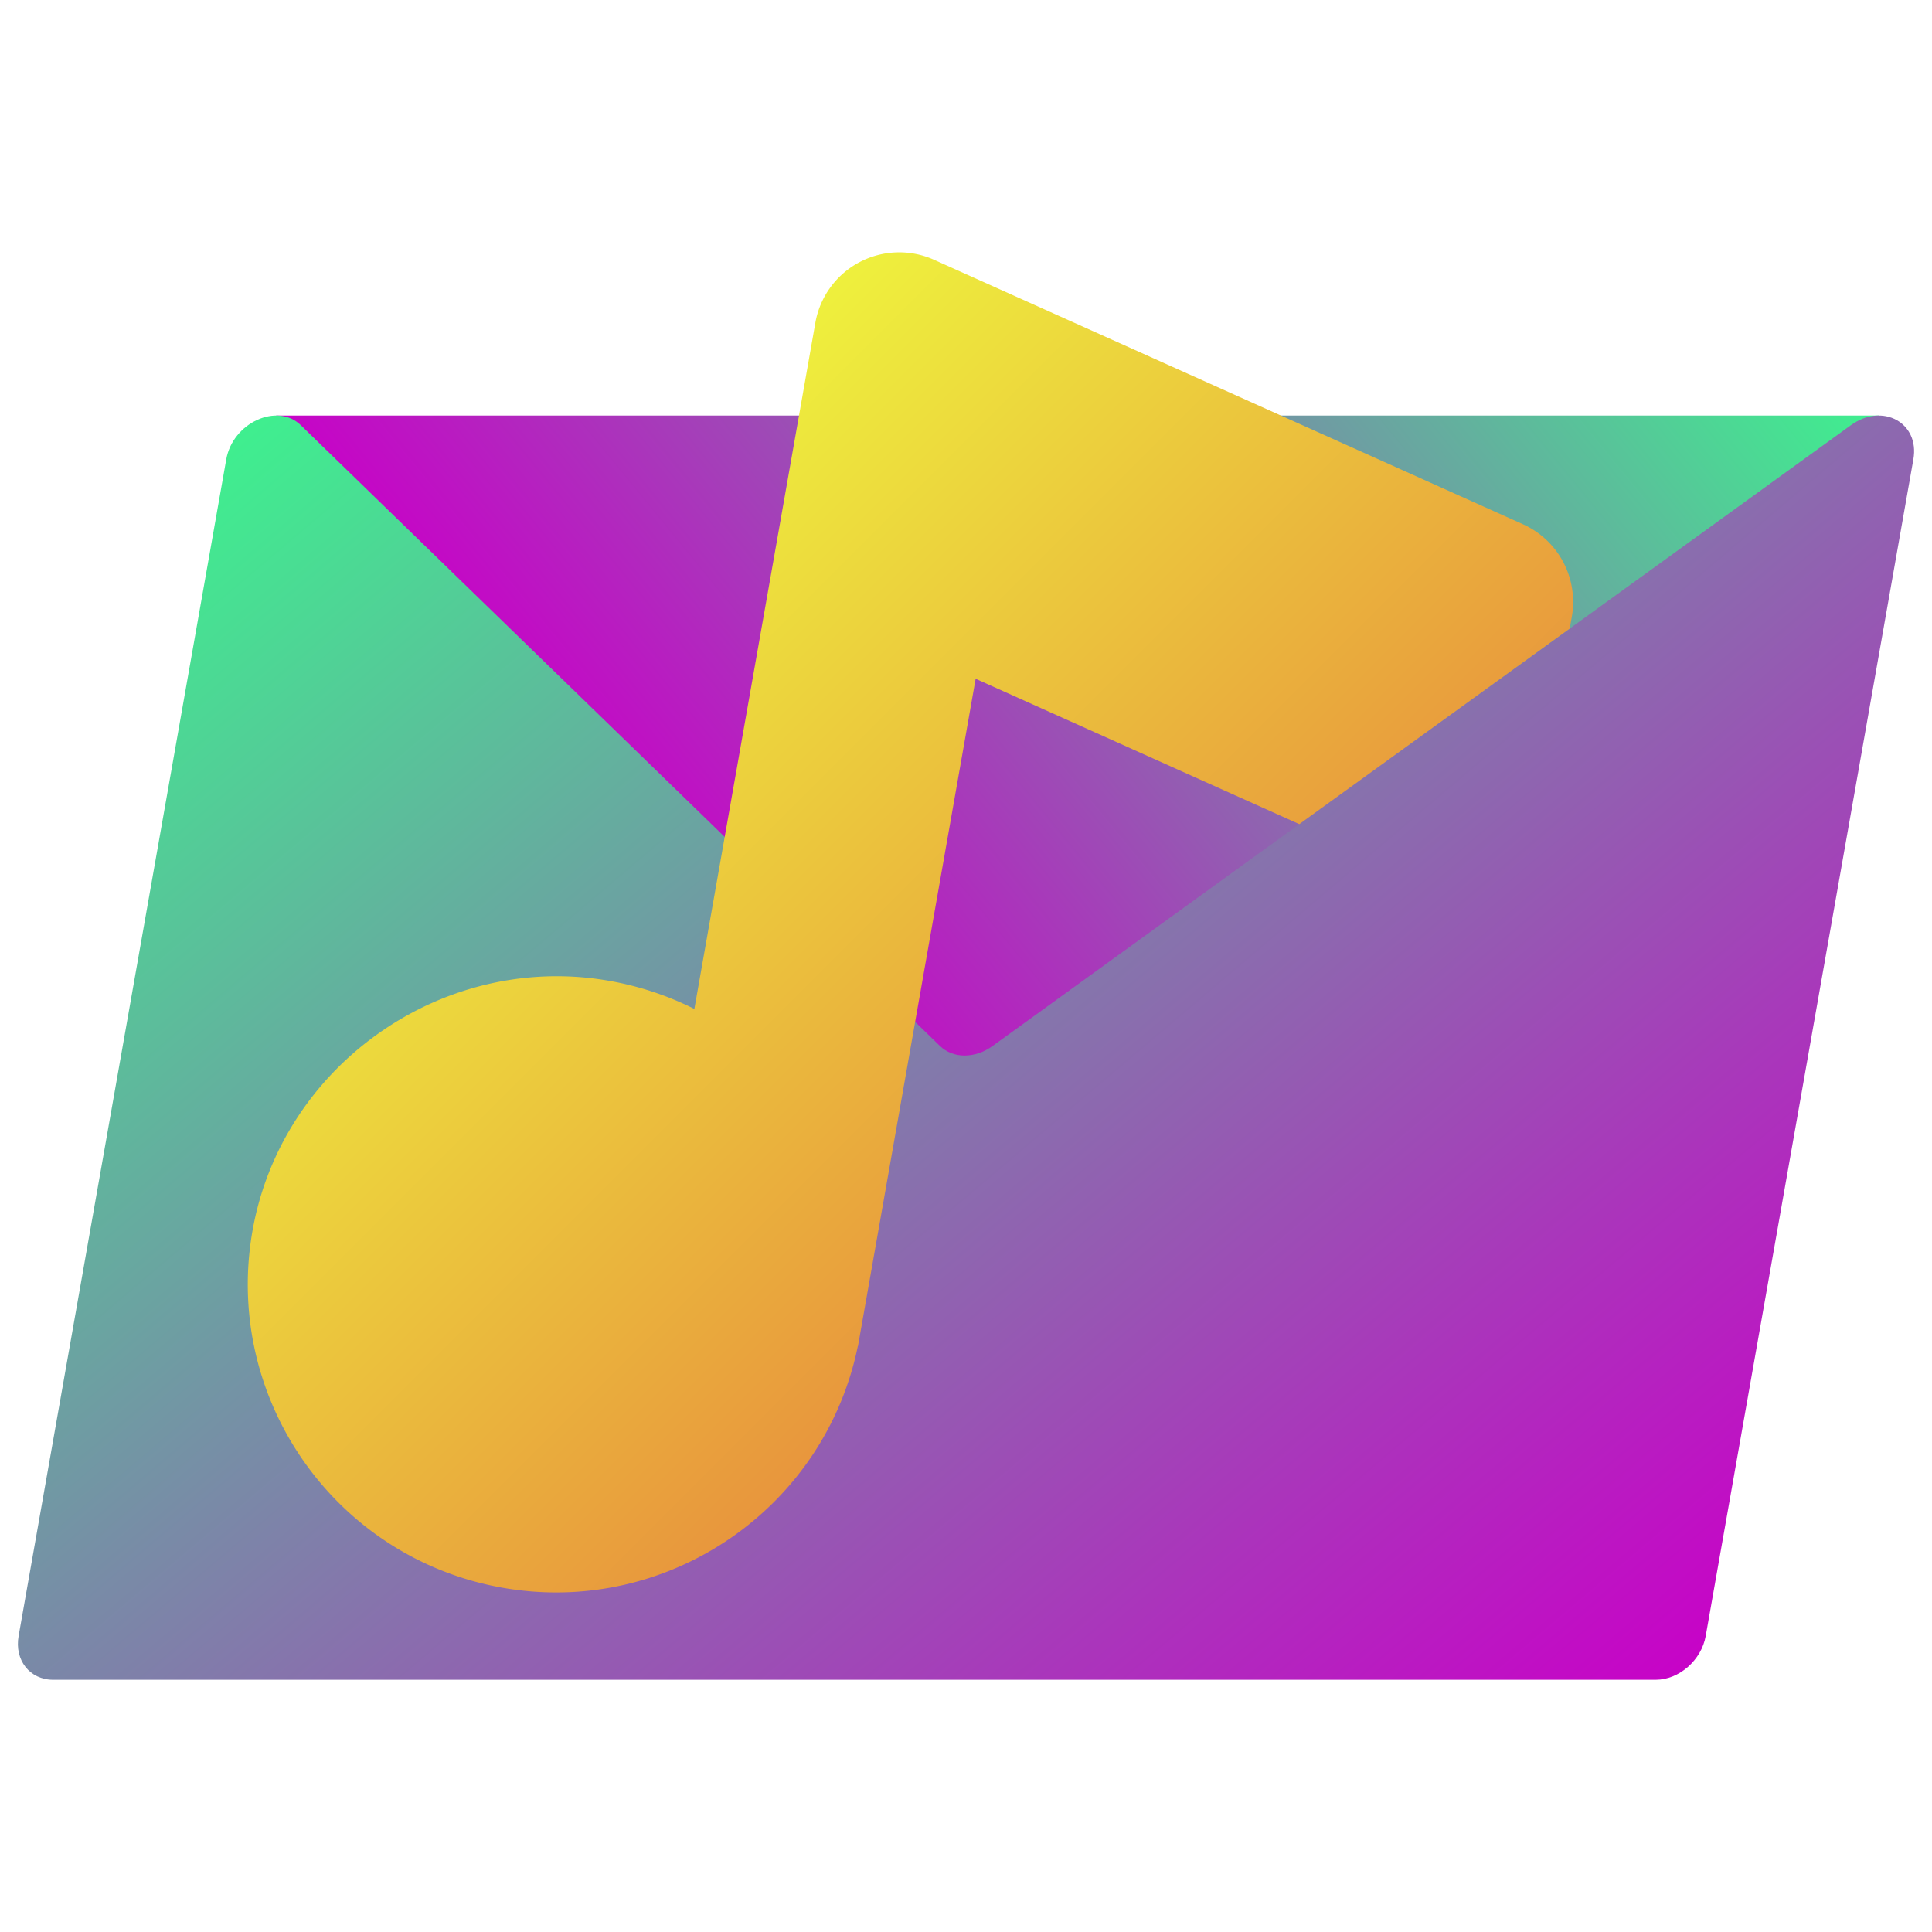
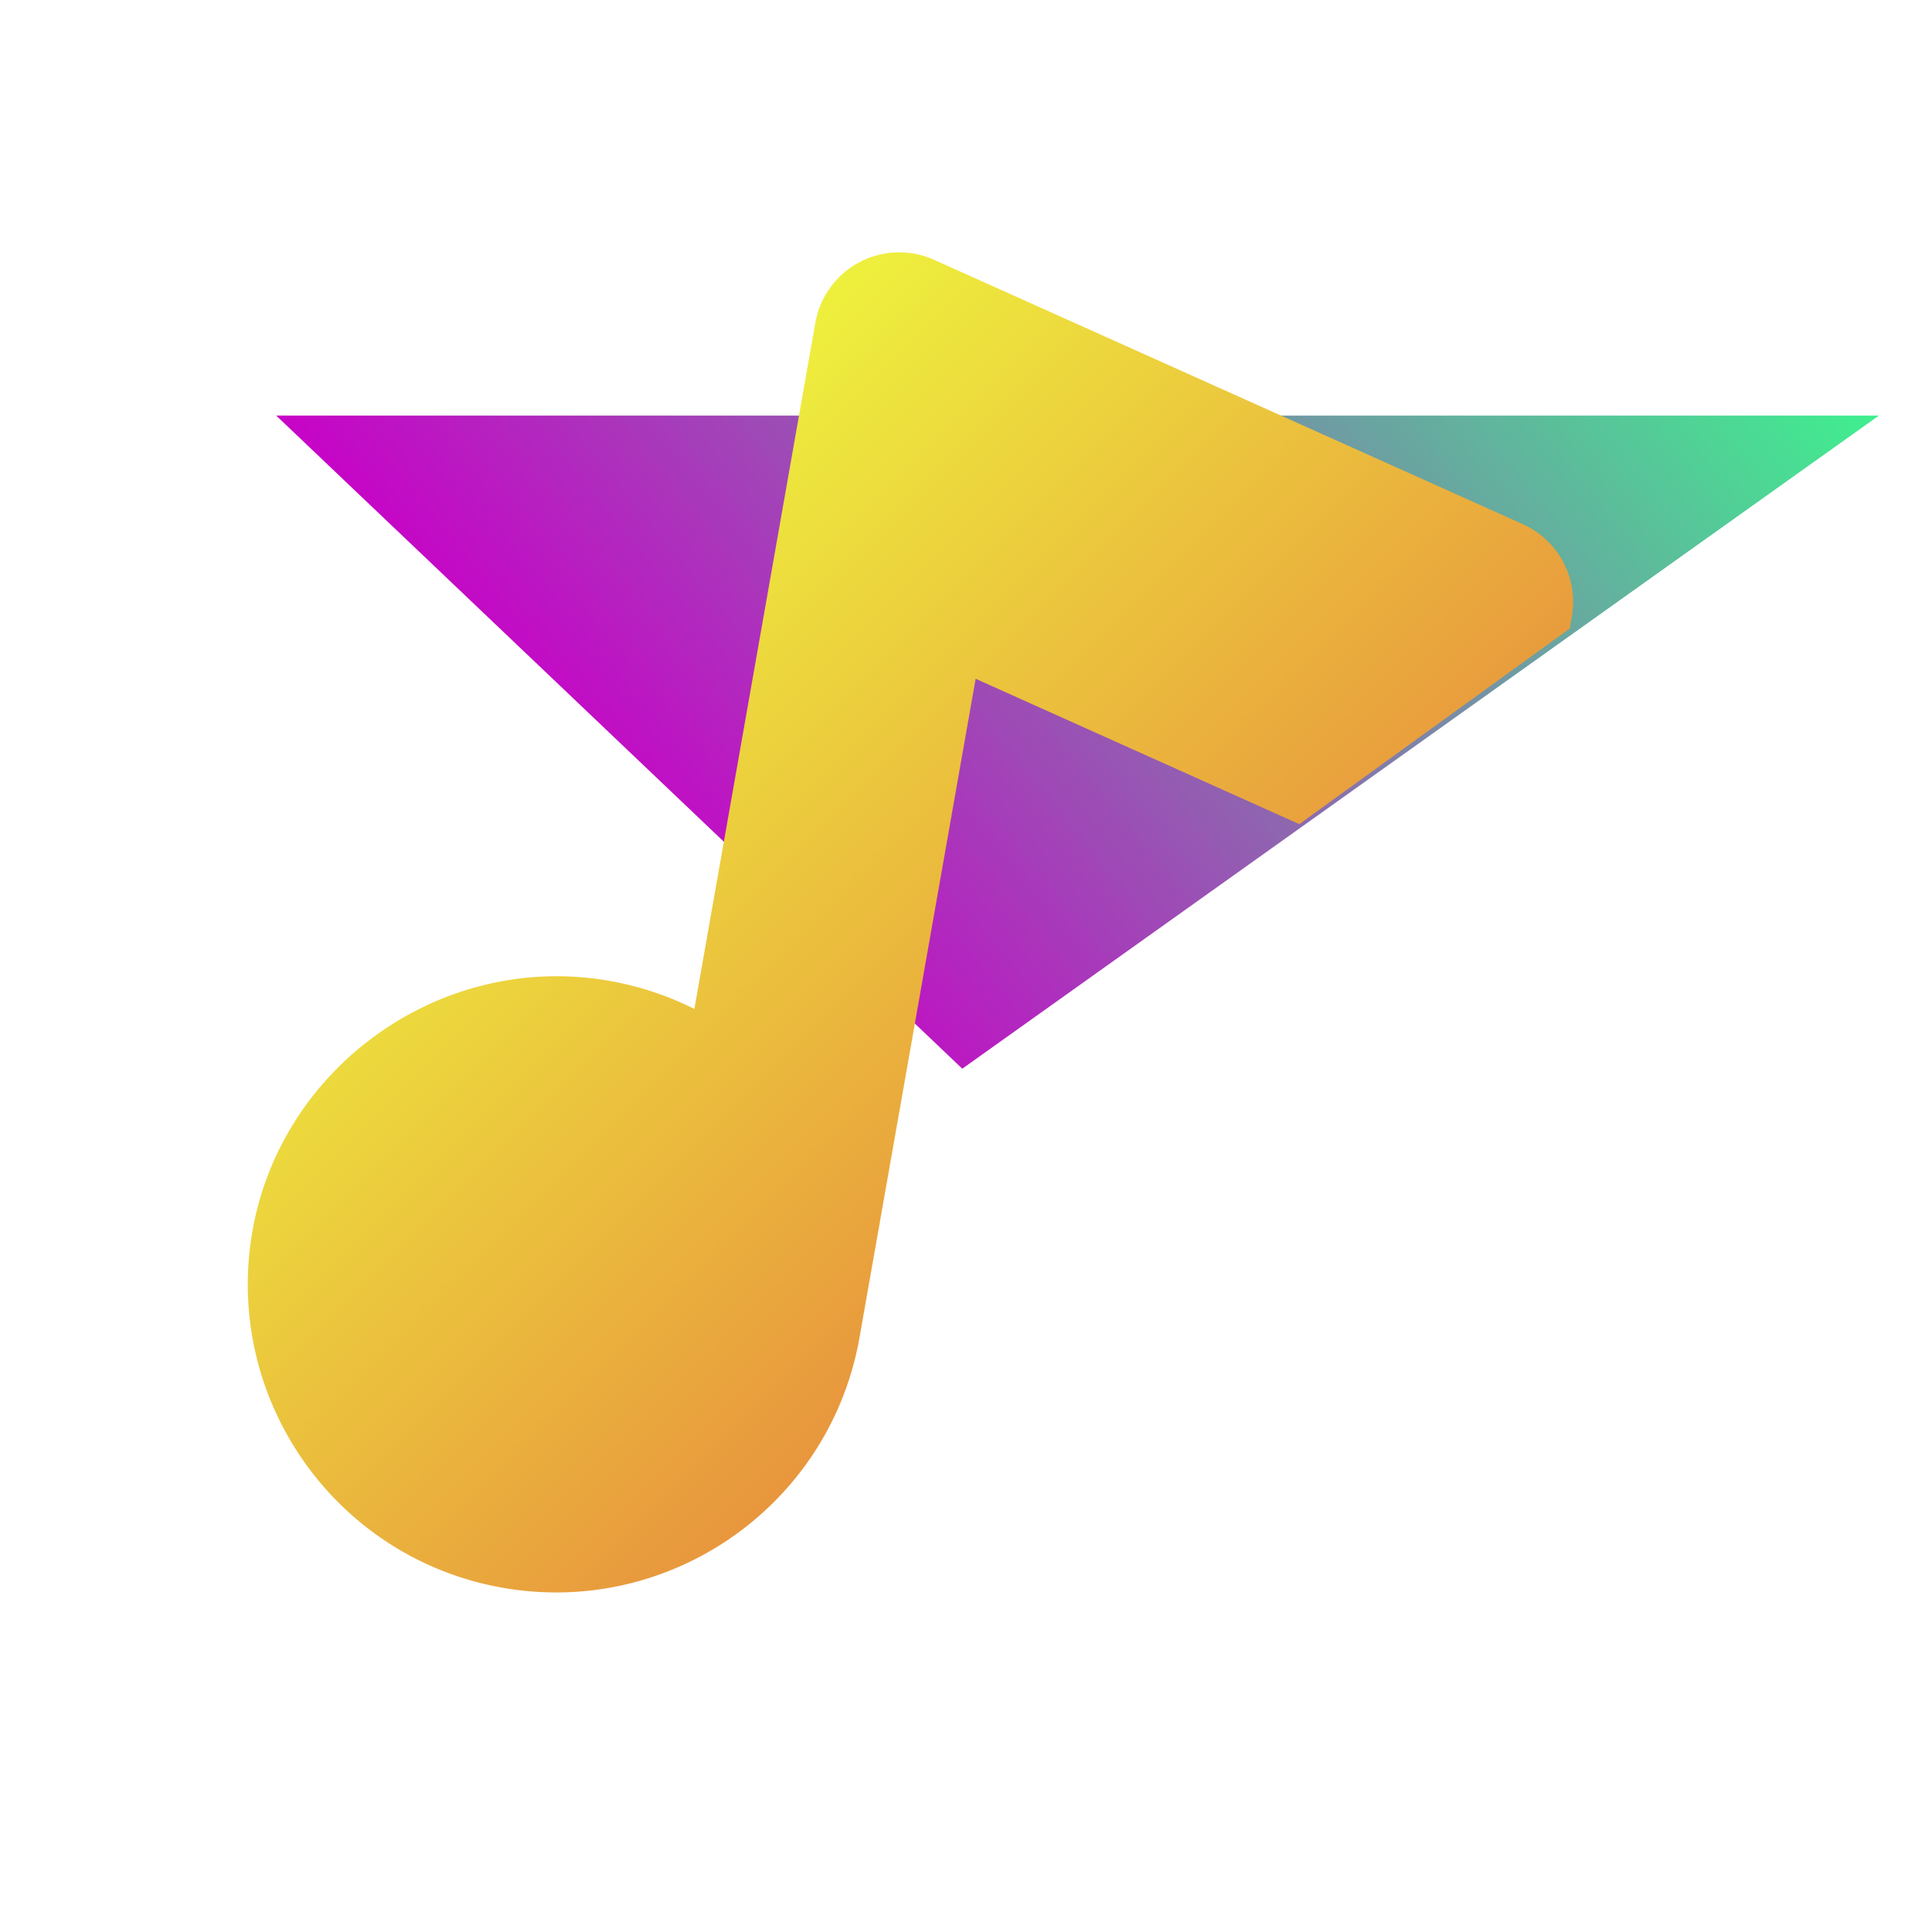
<svg xmlns="http://www.w3.org/2000/svg" xmlns:xlink="http://www.w3.org/1999/xlink" id="Layer_1" data-name="Layer 1" viewBox="0 0 1080 1080">
  <defs>
    <style>.cls-1{fill:url(#linear-gradient);}.cls-2{fill:url(#linear-gradient-2);}.cls-3{fill:url(#linear-gradient-3);}</style>
    <linearGradient id="linear-gradient" x1="772.09" y1="8.32" x2="324.11" y2="456.29" gradientTransform="matrix(1, 0, -0.18, 1, 95.22, 0)" gradientUnits="userSpaceOnUse">
      <stop offset="0" stop-color="#3fef8f" />
      <stop offset="1" stop-color="#c703c7" />
    </linearGradient>
    <linearGradient id="linear-gradient-2" x1="142.66" y1="180.26" x2="953.43" y2="991.02" xlink:href="#linear-gradient" />
    <linearGradient id="linear-gradient-3" x1="289.97" y1="334.03" x2="614.14" y2="658.2" gradientUnits="userSpaceOnUse">
      <stop offset="0" stop-color="#eef03d" />
      <stop offset="1" stop-color="#e8963d" />
    </linearGradient>
  </defs>
  <g id="v1">
    <g id="shear1">
      <polyline class="cls-1" points="154.38 232.3 1050.33 232.3 537.92 597.41" />
-       <path id="_800x600" data-name="800x600" class="cls-2" d="M925.61,939H29.66C16.64,939,8,928,10.4,914.54L126.48,256.78c3.62-20.48,28.5-31.88,41.68-19.08l357.28,347c7.35,7.14,19.58,7.14,29.45,0l479.76-347c17.7-12.8,38.55-1.4,34.94,19.08L953.5,914.54C951.12,928,938.63,939,925.61,939Z" />
    </g>
    <path class="cls-3" d="M726.32,460.7,877.49,351.37l1.18-6.7a47.59,47.59,0,0,0-27.32-51.61L522.07,145.19a47.61,47.61,0,0,0-66.27,35.19L388.16,564a173.26,173.26,0,0,0-48.34-15.84c-93.81-16.06-184.39,49-199.2,143-14.55,92.55,47.68,180.06,140.24,196.38,92.08,16.24,180-44,198.67-135h.08l65.78-373.1Z" />
  </g>
</svg>